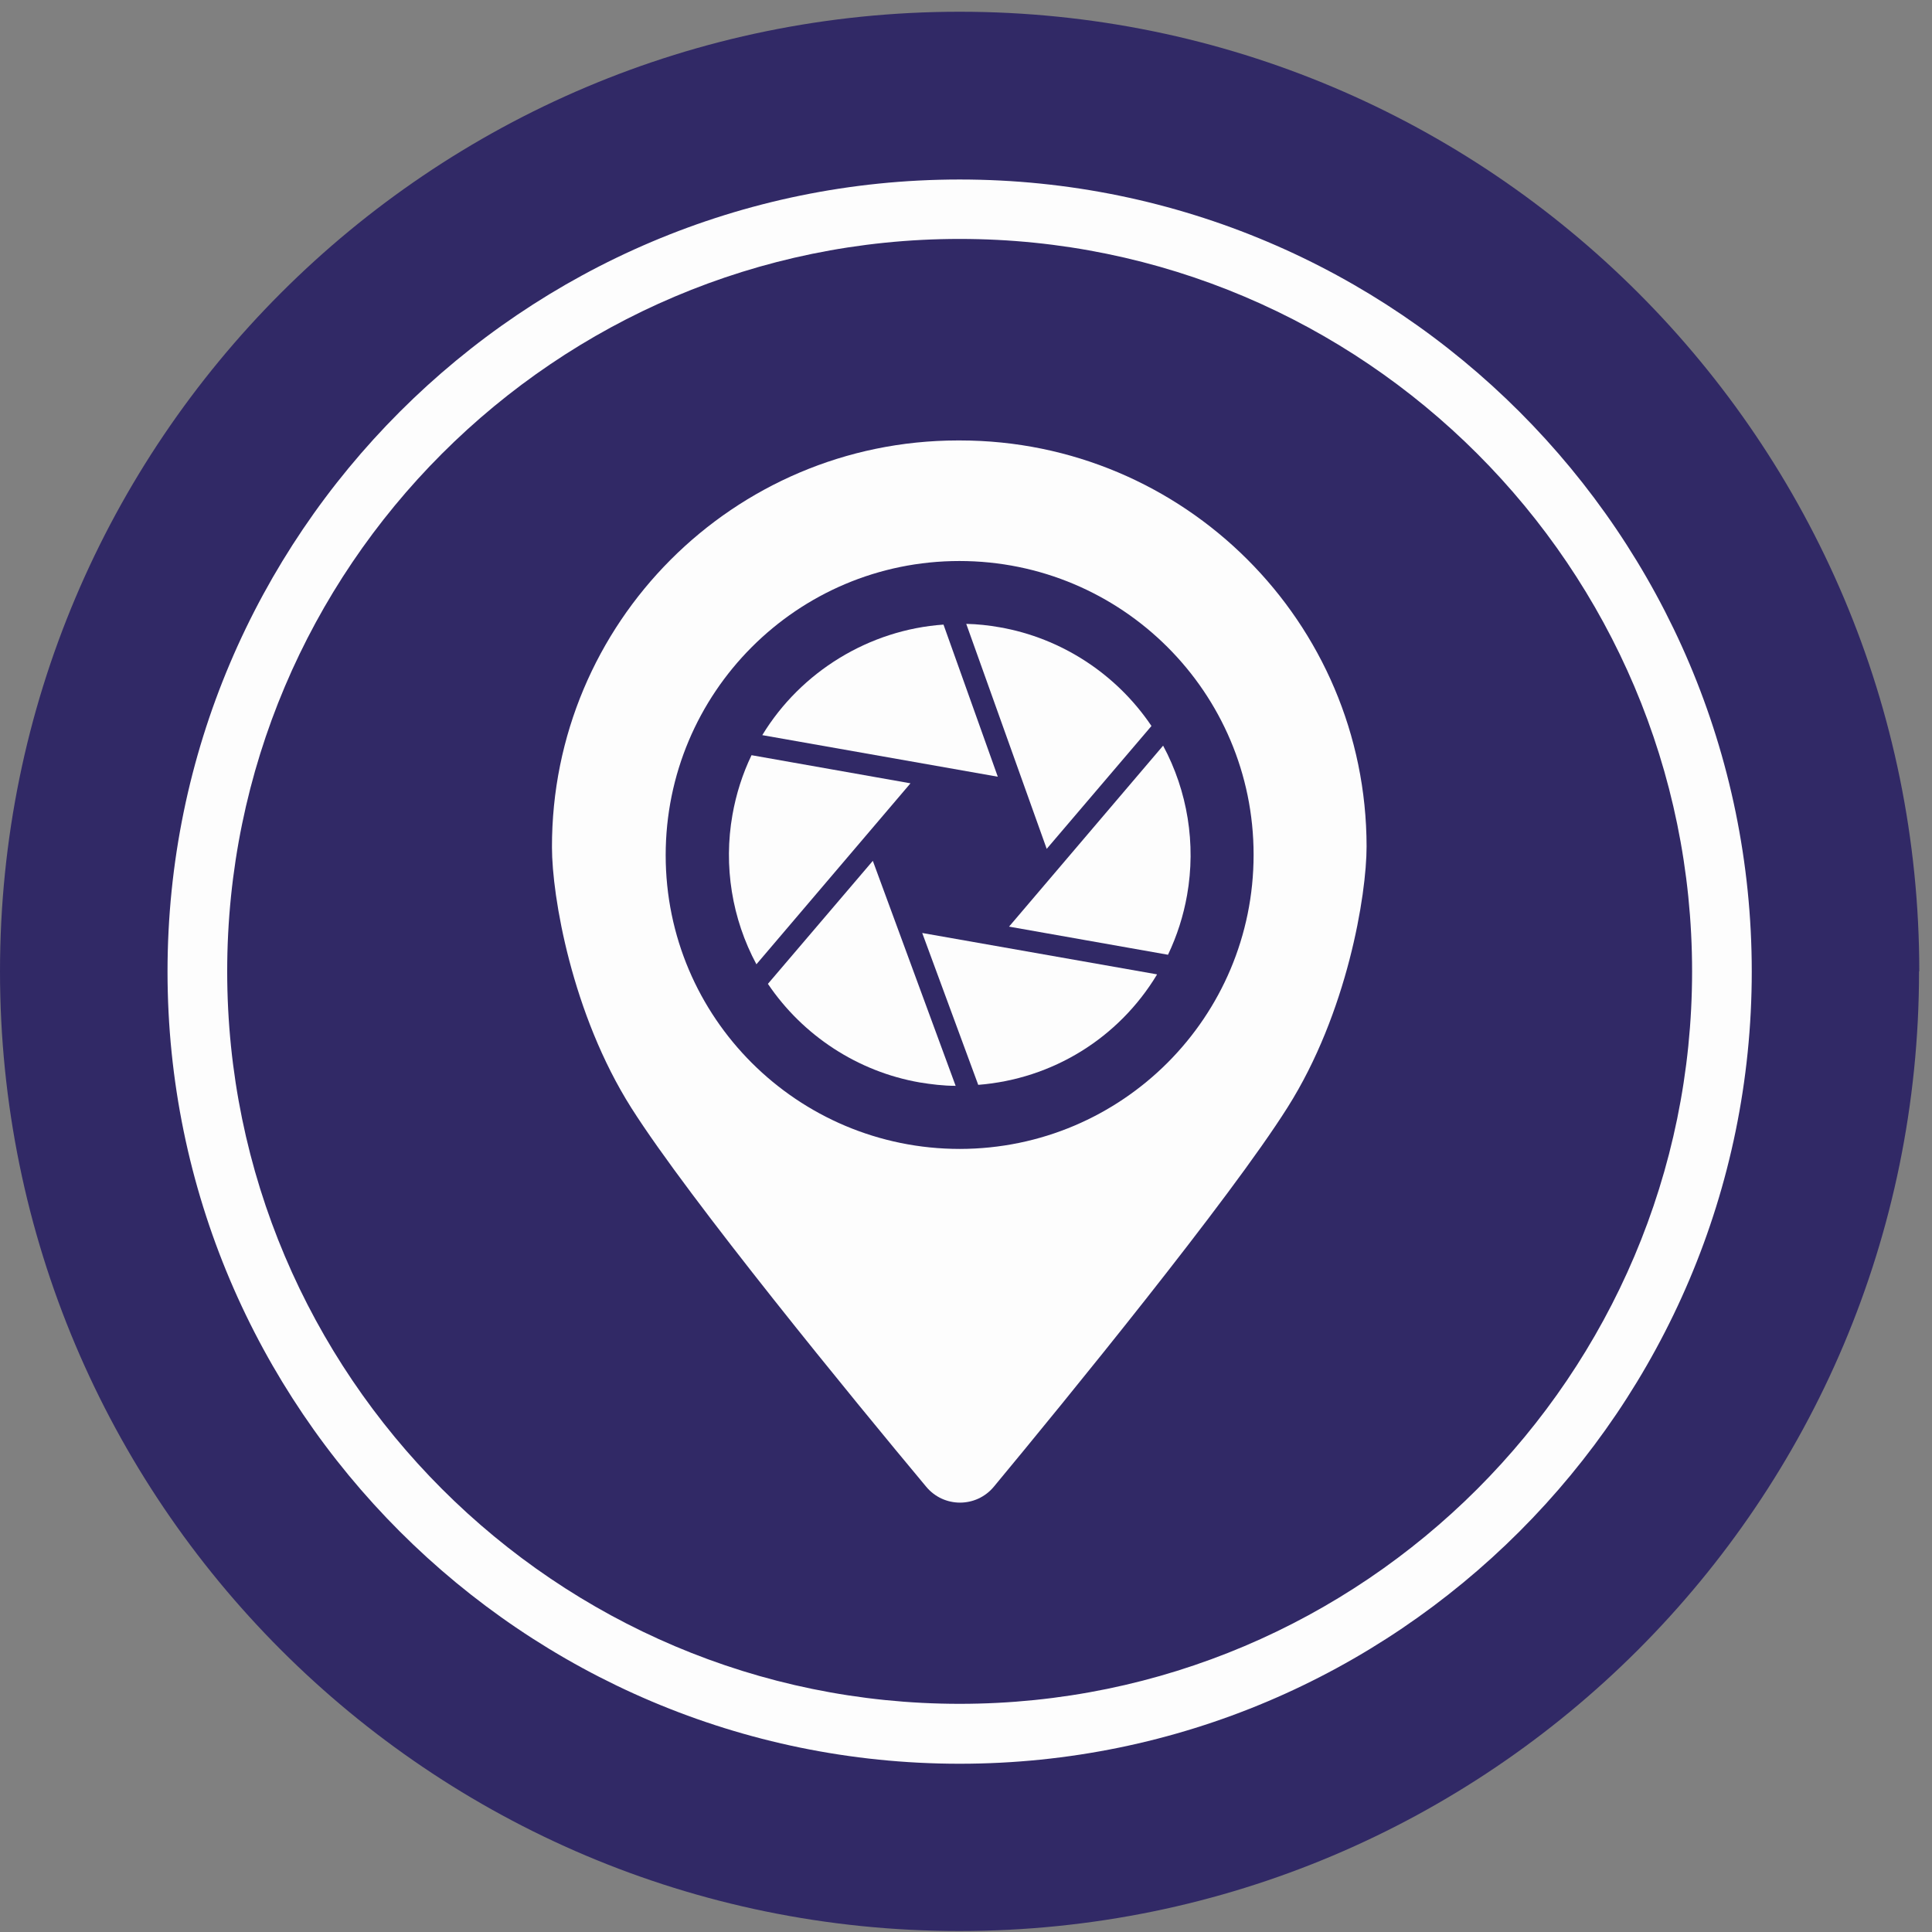
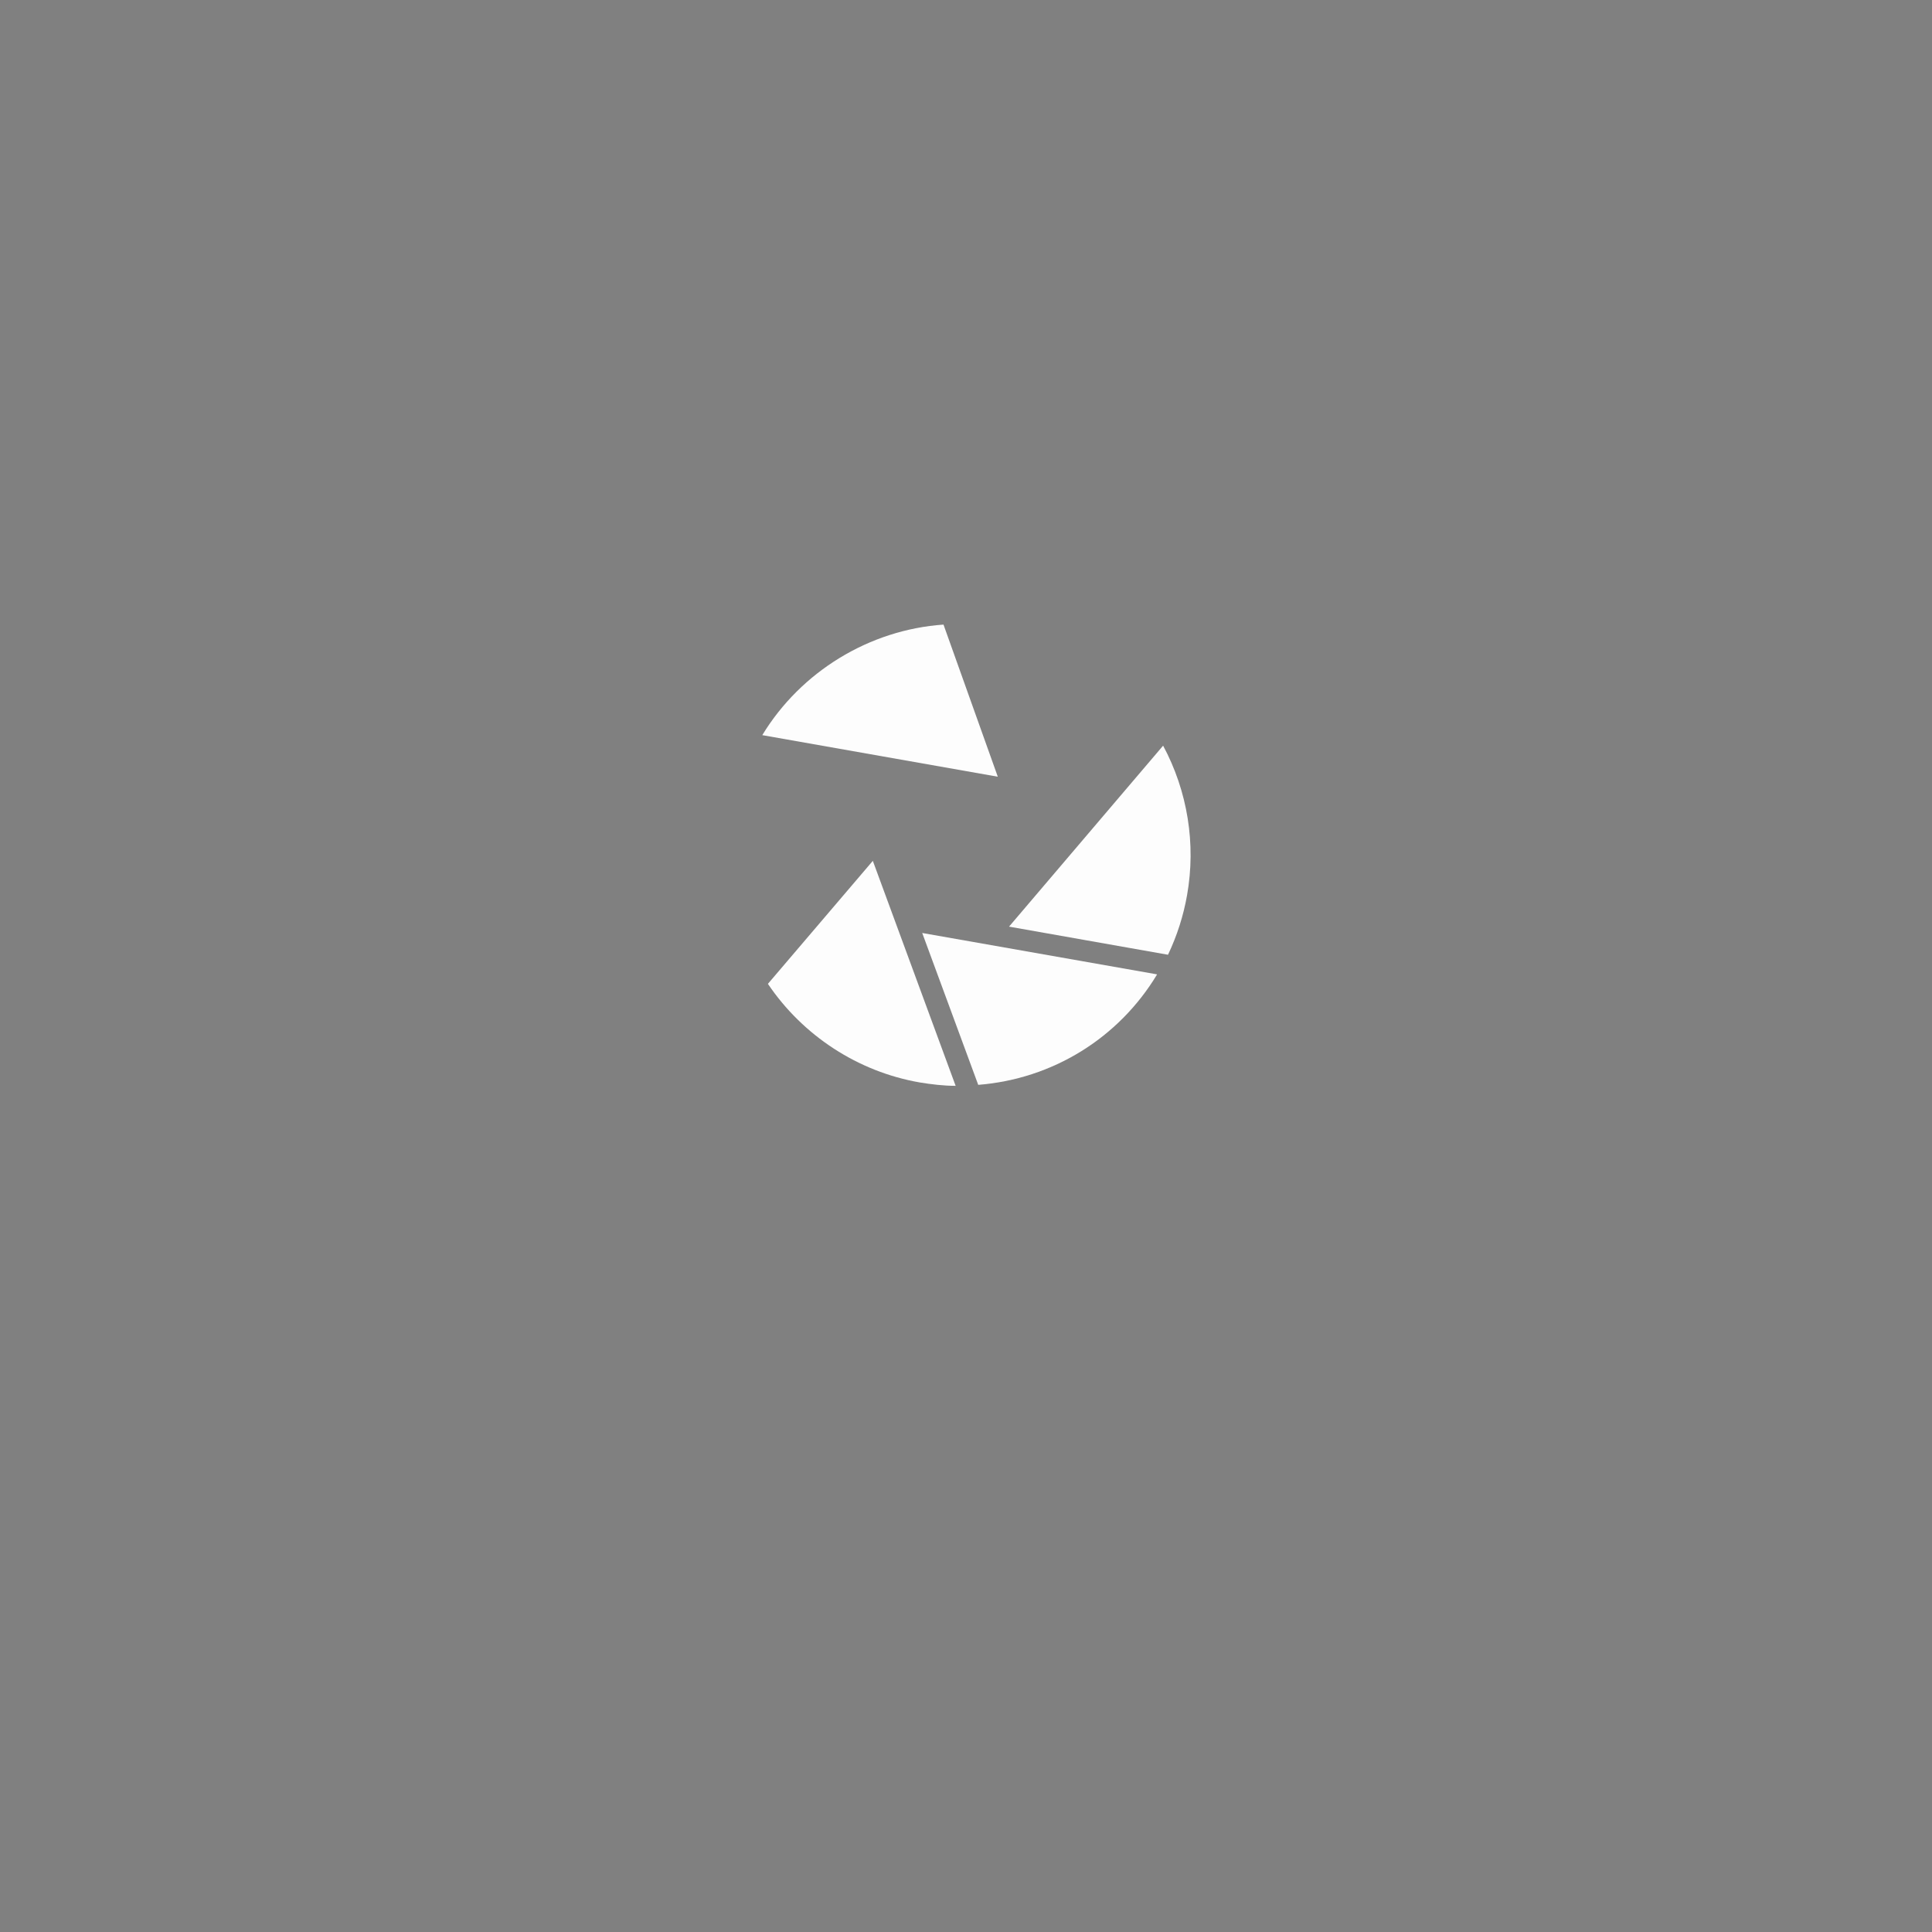
<svg xmlns="http://www.w3.org/2000/svg" width="79" height="79" viewBox="0 0 79 79" fill="none">
  <rect x="0" y="0" width="79" height="79" fill="#808080" stroke="none" />
-   <path fill-rule="evenodd" clip-rule="evenodd" d="M78.47 39.72C78.47 61.39 60.9 78.96 39.23 78.96C17.56 78.96 0 61.39 0 39.72C0 18.05 17.57 0.48 39.24 0.48C60.91 0.48 78.48 18.05 78.48 39.72H78.47Z" fill="#312966" />
-   <path fill-rule="evenodd" clip-rule="evenodd" d="M39.24 9.77C22.72 9.77 9.29 23.21 9.29 39.72C9.29 56.23 22.73 69.67 39.24 69.67C55.75 69.67 69.19 56.23 69.19 39.72C69.19 23.21 55.75 9.77 39.24 9.77ZM39.24 72.12C21.38 72.12 6.85 57.59 6.85 39.73C6.85 21.87 21.38 7.34 39.24 7.34C57.1 7.34 71.63 21.87 71.63 39.73C71.63 57.59 57.1 72.12 39.24 72.12Z" fill="#FDFDFD" />
-   <path fill-rule="evenodd" clip-rule="evenodd" d="M37.23 32.03L30.93 39.43C29.93 37.57 29.58 35.41 29.95 33.32C30.1 32.47 30.36 31.65 30.73 30.88L37.23 32.03Z" fill="#FDFDFD" />
  <path fill-rule="evenodd" clip-rule="evenodd" d="M40.8 31.76L31.17 30.06C32.75 27.46 35.55 25.75 38.58 25.54L40.8 31.76Z" fill="#FDFDFD" />
  <path fill-rule="evenodd" clip-rule="evenodd" d="M48.54 36.6C48.39 37.45 48.13 38.26 47.76 39.04L41.26 37.89L47.56 30.49C48.56 32.35 48.91 34.51 48.54 36.6Z" fill="#FDFDFD" />
-   <path fill-rule="evenodd" clip-rule="evenodd" d="M47.08 29.69L42.8 34.71L39.51 25.51C39.97 25.52 40.43 25.57 40.88 25.65C43.4 26.09 45.65 27.56 47.08 29.68V29.69Z" fill="#FDFDFD" />
  <path fill-rule="evenodd" clip-rule="evenodd" d="M39.08 44.4C38.58 44.4 38.09 44.34 37.6 44.26C35.08 43.82 32.83 42.35 31.4 40.23L35.69 35.2L39.08 44.41V44.4Z" fill="#FDFDFD" />
  <path fill-rule="evenodd" clip-rule="evenodd" d="M47.31 39.85C45.74 42.45 43.04 44.12 40 44.36L37.71 38.15L47.3 39.84L47.31 39.85Z" fill="#FDFDFD" />
-   <path fill-rule="evenodd" clip-rule="evenodd" d="M39.25 46.98C32.61 46.98 27.22 41.61 27.22 34.97C27.22 28.33 32.59 22.94 39.23 22.94C45.87 22.94 51.26 28.31 51.26 34.95C51.26 41.59 45.89 46.97 39.25 46.98ZM39.25 18.01H39.16C29.99 18.02 22.55 25.47 22.57 34.65C22.57 36.64 23.38 41.46 25.82 45.31C28.2 49.06 34.94 57.28 37.87 60.79C38.59 61.66 39.92 61.66 40.64 60.79C43.56 57.27 50.28 49.04 52.65 45.28C55.09 41.42 55.88 36.6 55.88 34.61C55.87 25.44 48.42 18.01 39.25 18.01Z" fill="#FDFDFD" />
</svg>